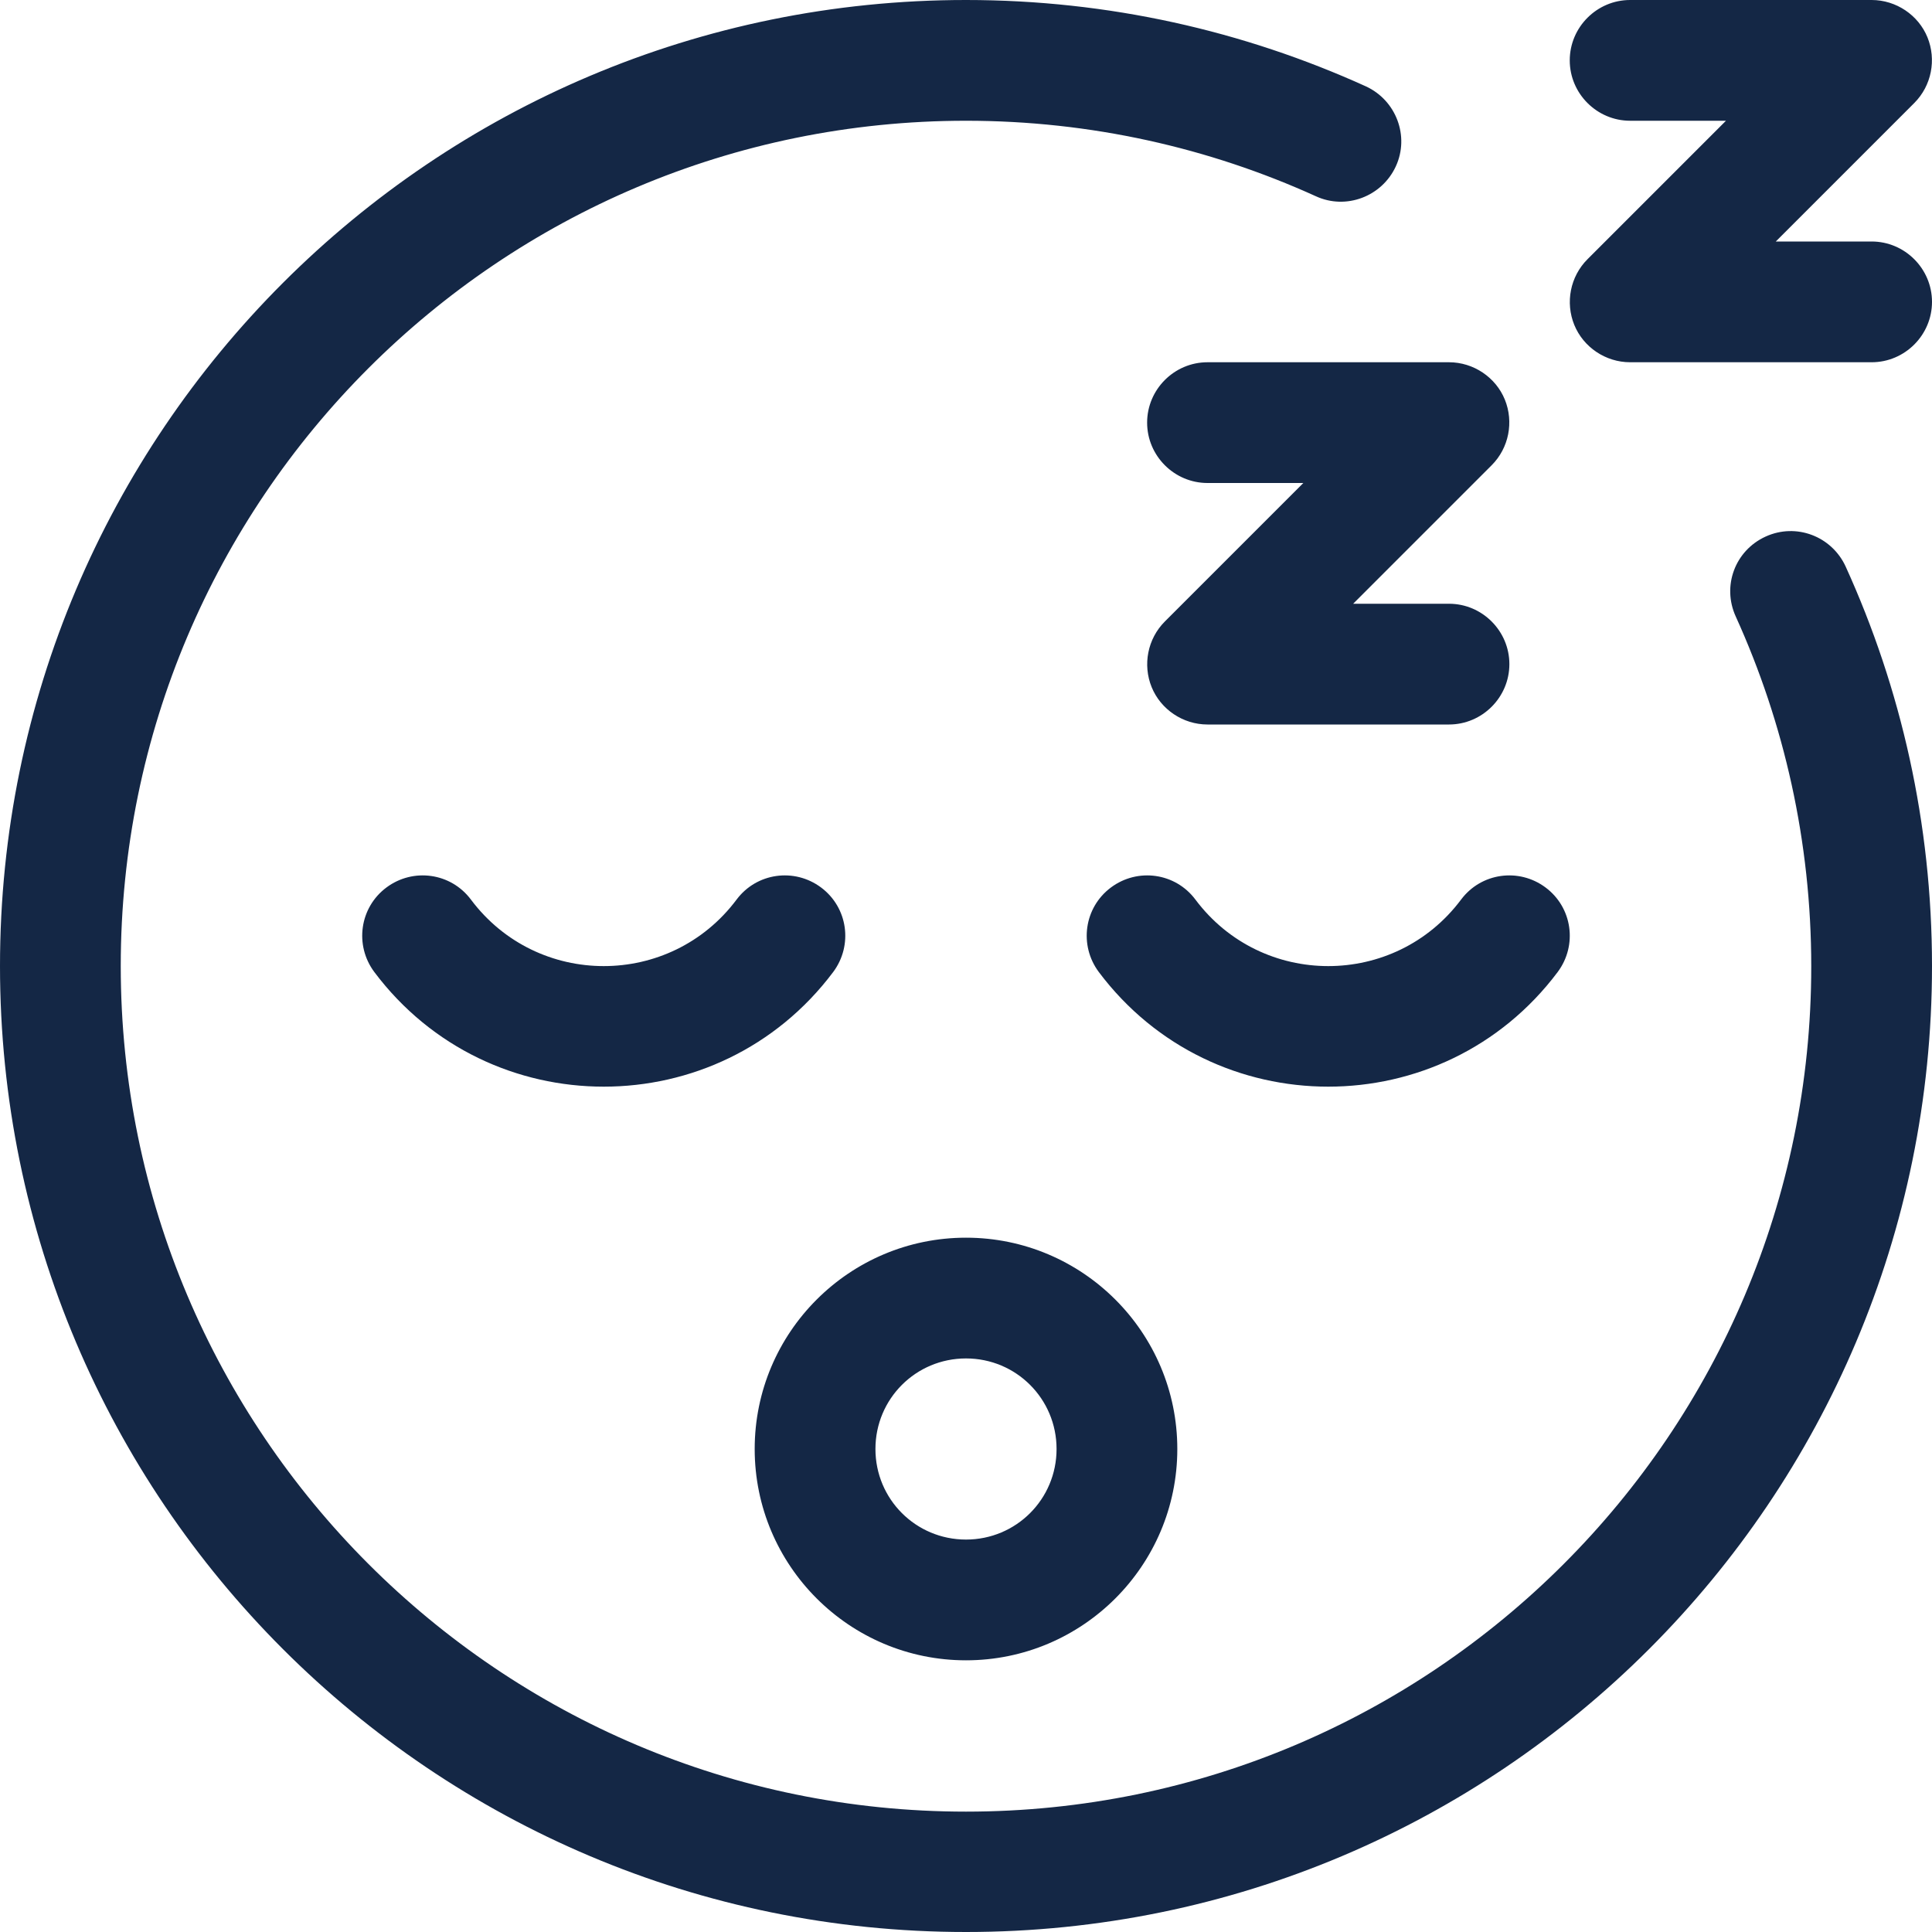
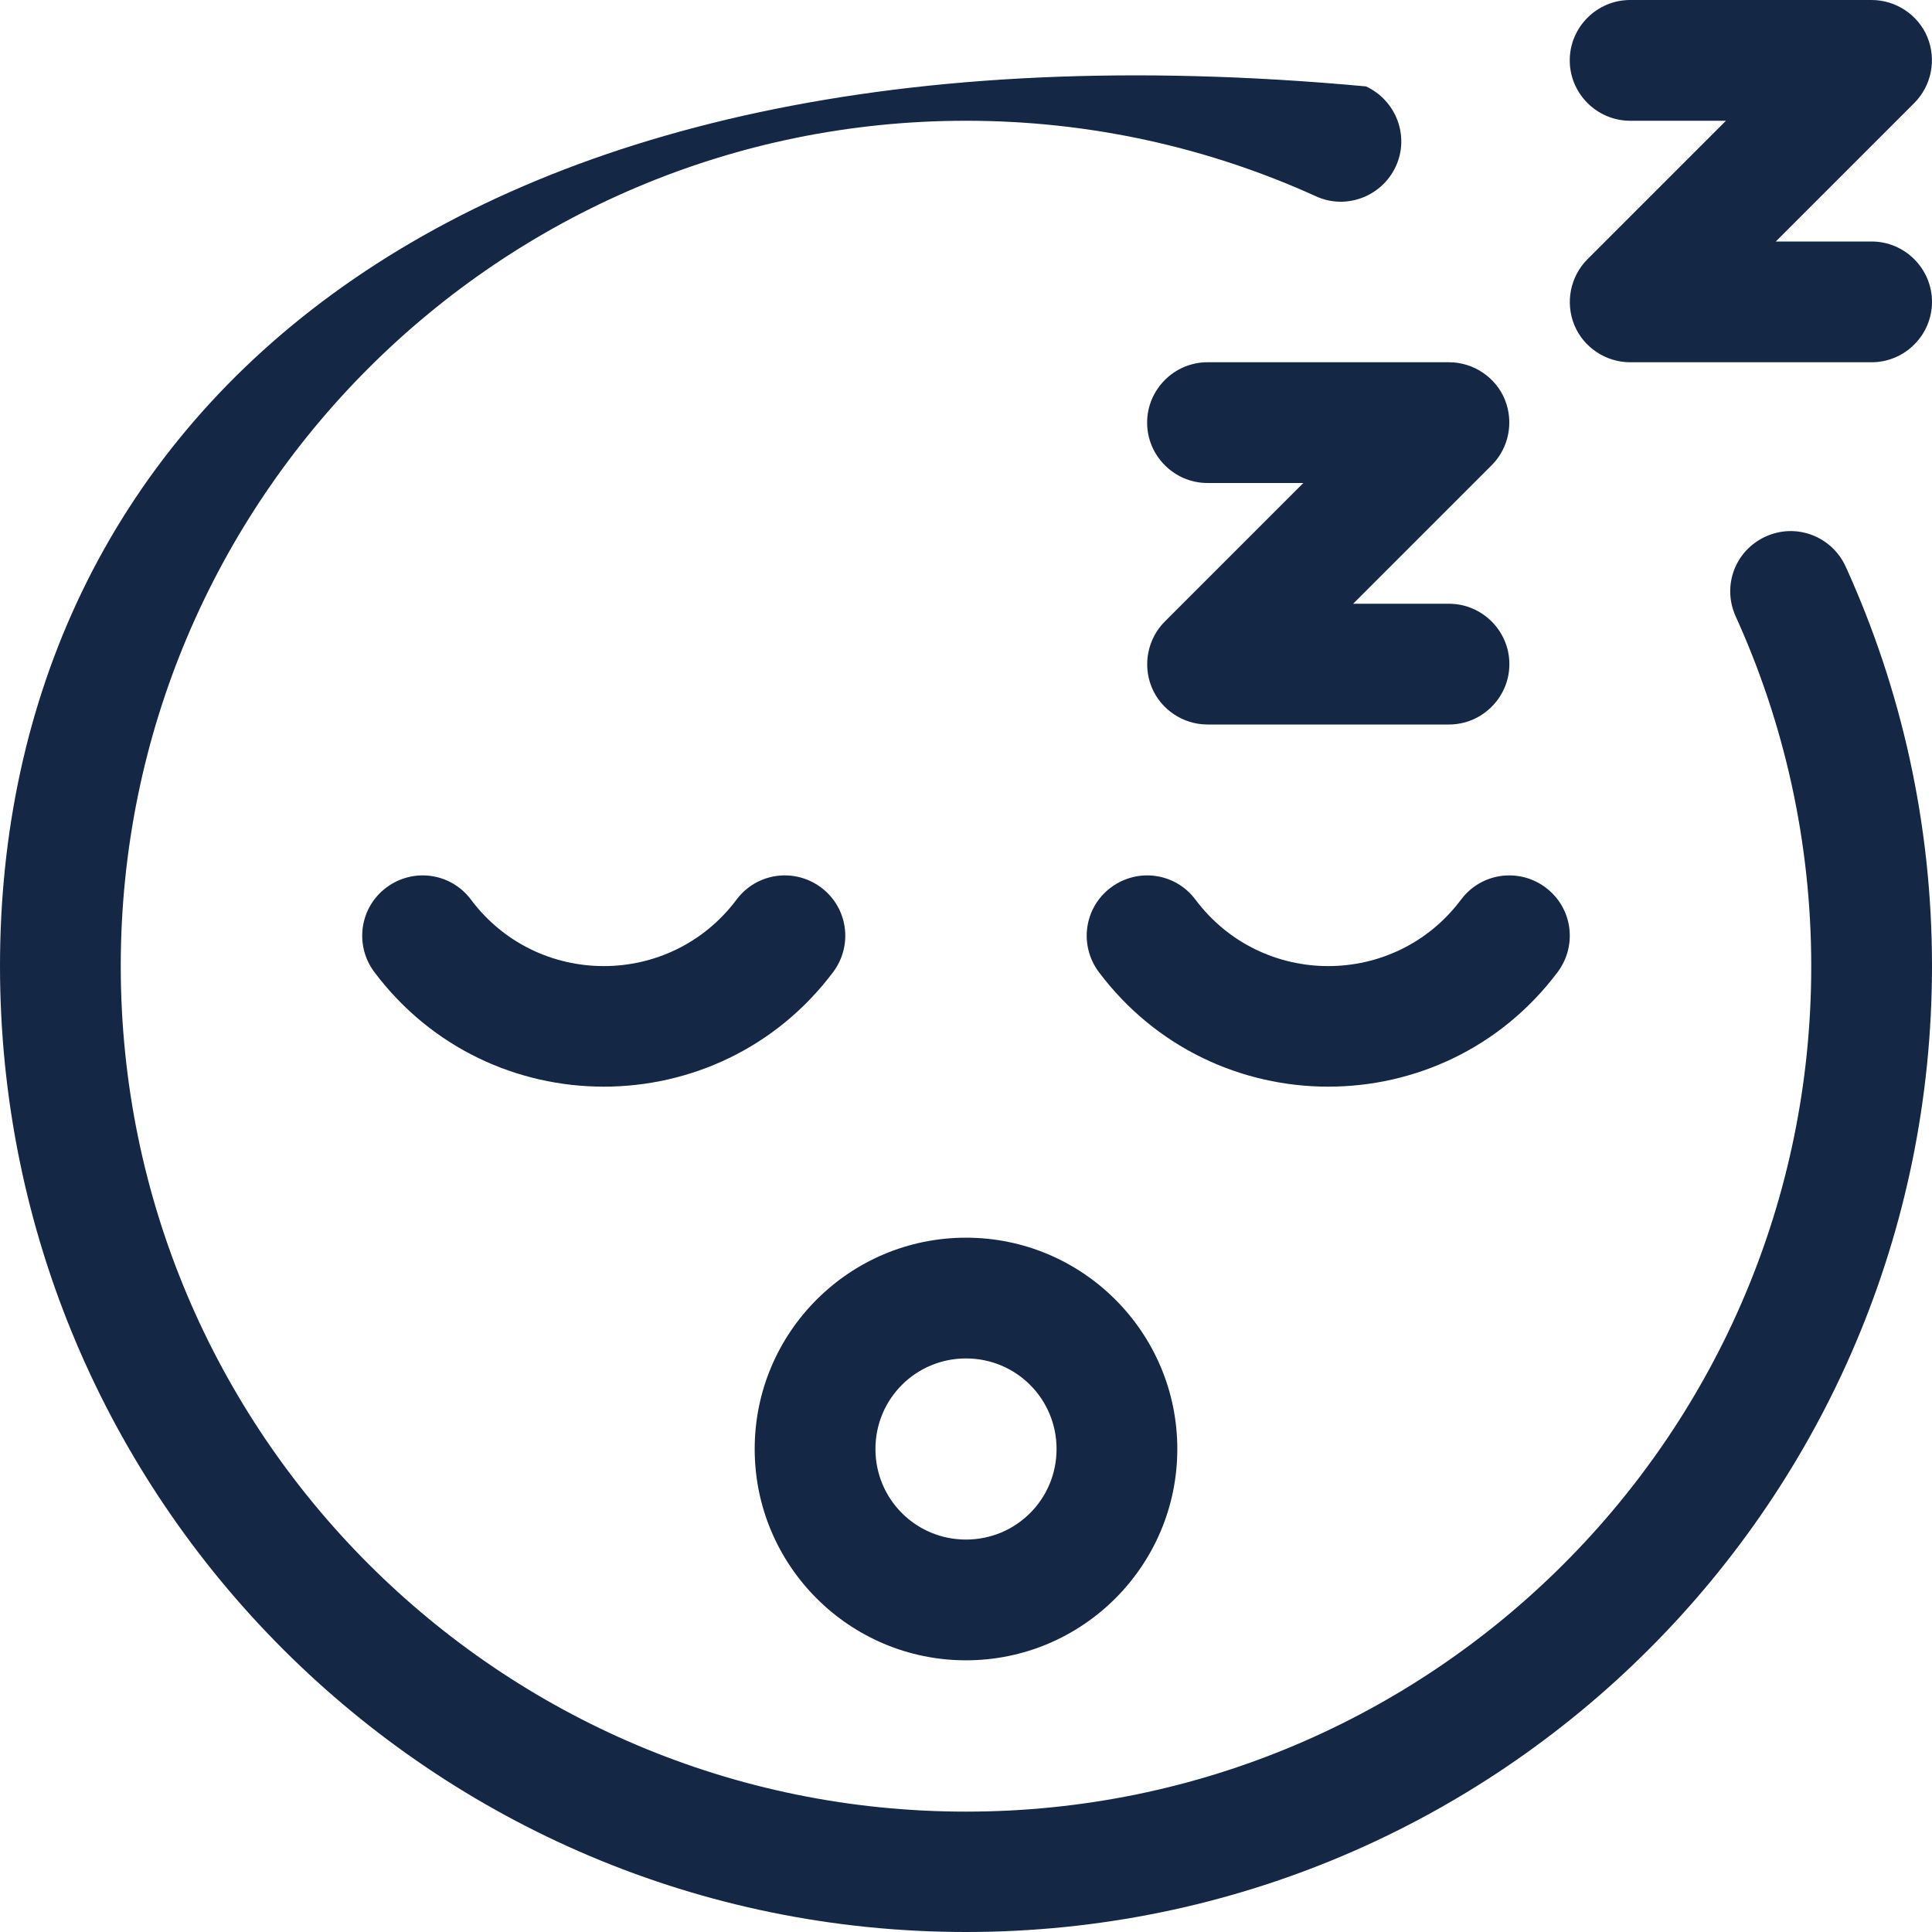
<svg xmlns="http://www.w3.org/2000/svg" version="1.1" id="Layer_1" x="0px" y="0px" viewBox="0 0 512 512" style="enable-background:new 0 0 512 512;" xml:space="preserve">
  <style type="text/css">
	.st0{fill:#142745;}
</style>
-   <path class="st0" d="M32,256C32,132.3,132.3,32,256,32c33.1,0,64.5,7.2,92.7,20c8,3.7,17.5,0.1,21.2-7.9s0.1-17.5-7.9-21.2  C329.6,8.2,293.8,0,256,0C114.6,0,0,114.6,0,256s114.6,256,256,256s256-114.6,256-256c0-37.8-8.2-73.6-22.9-105.9  c-3.7-8-13.1-11.6-21.2-7.9s-11.6,13.1-7.9,21.2c12.8,28.2,20,59.6,20,92.7c0,123.7-100.3,224-224,224S32,379.7,32,256z M232,384  c0-13.3,10.7-24,24-24c13.3,0,24,10.7,24,24s-10.7,24-24,24C242.7,408,232,397.3,232,384z M312,384c0-30.9-25.1-56-56-56  s-56,25.1-56,56s25.1,56,56,56S312,414.9,312,384z M320,128h25.4l-36.7,36.7c-4.6,4.6-5.9,11.5-3.5,17.4s8.3,9.9,14.8,9.9h64  c8.8,0,16-7.2,16-16s-7.2-16-16-16h-25.4l36.7-36.7c4.6-4.6,5.9-11.5,3.5-17.4S390.5,96,384,96h-64c-8.8,0-16,7.2-16,16  S311.2,128,320,128L320,128z M416,16c0,8.8,7.2,16,16,16h25.4l-36.7,36.7c-4.6,4.6-5.9,11.5-3.5,17.4S425.5,96,432,96h64  c8.8,0,16-7.2,16-16s-7.2-16-16-16h-25.4l36.7-36.7c4.6-4.6,5.9-11.5,3.5-17.4S502.5,0,496,0h-64C423.2,0,416,7.2,416,16z   M387.2,238.4c-17.6,23.5-52.8,23.5-70.4,0c-5.3-7.1-15.3-8.5-22.4-3.2s-8.5,15.3-3.2,22.4c30.4,40.5,91.2,40.5,121.6,0  c5.3-7.1,3.9-17.1-3.2-22.4S392.5,231.3,387.2,238.4L387.2,238.4z M124.8,238.4c-5.3-7.1-15.3-8.5-22.4-3.2s-8.5,15.3-3.2,22.4  c30.4,40.5,91.2,40.5,121.6,0c5.3-7.1,3.9-17.1-3.2-22.4s-17.1-3.9-22.4,3.2C177.6,261.9,142.4,261.9,124.8,238.4L124.8,238.4z" />
+   <path class="st0" d="M32,256C32,132.3,132.3,32,256,32c33.1,0,64.5,7.2,92.7,20c8,3.7,17.5,0.1,21.2-7.9s0.1-17.5-7.9-21.2  C114.6,0,0,114.6,0,256s114.6,256,256,256s256-114.6,256-256c0-37.8-8.2-73.6-22.9-105.9  c-3.7-8-13.1-11.6-21.2-7.9s-11.6,13.1-7.9,21.2c12.8,28.2,20,59.6,20,92.7c0,123.7-100.3,224-224,224S32,379.7,32,256z M232,384  c0-13.3,10.7-24,24-24c13.3,0,24,10.7,24,24s-10.7,24-24,24C242.7,408,232,397.3,232,384z M312,384c0-30.9-25.1-56-56-56  s-56,25.1-56,56s25.1,56,56,56S312,414.9,312,384z M320,128h25.4l-36.7,36.7c-4.6,4.6-5.9,11.5-3.5,17.4s8.3,9.9,14.8,9.9h64  c8.8,0,16-7.2,16-16s-7.2-16-16-16h-25.4l36.7-36.7c4.6-4.6,5.9-11.5,3.5-17.4S390.5,96,384,96h-64c-8.8,0-16,7.2-16,16  S311.2,128,320,128L320,128z M416,16c0,8.8,7.2,16,16,16h25.4l-36.7,36.7c-4.6,4.6-5.9,11.5-3.5,17.4S425.5,96,432,96h64  c8.8,0,16-7.2,16-16s-7.2-16-16-16h-25.4l36.7-36.7c4.6-4.6,5.9-11.5,3.5-17.4S502.5,0,496,0h-64C423.2,0,416,7.2,416,16z   M387.2,238.4c-17.6,23.5-52.8,23.5-70.4,0c-5.3-7.1-15.3-8.5-22.4-3.2s-8.5,15.3-3.2,22.4c30.4,40.5,91.2,40.5,121.6,0  c5.3-7.1,3.9-17.1-3.2-22.4S392.5,231.3,387.2,238.4L387.2,238.4z M124.8,238.4c-5.3-7.1-15.3-8.5-22.4-3.2s-8.5,15.3-3.2,22.4  c30.4,40.5,91.2,40.5,121.6,0c5.3-7.1,3.9-17.1-3.2-22.4s-17.1-3.9-22.4,3.2C177.6,261.9,142.4,261.9,124.8,238.4L124.8,238.4z" />
</svg>